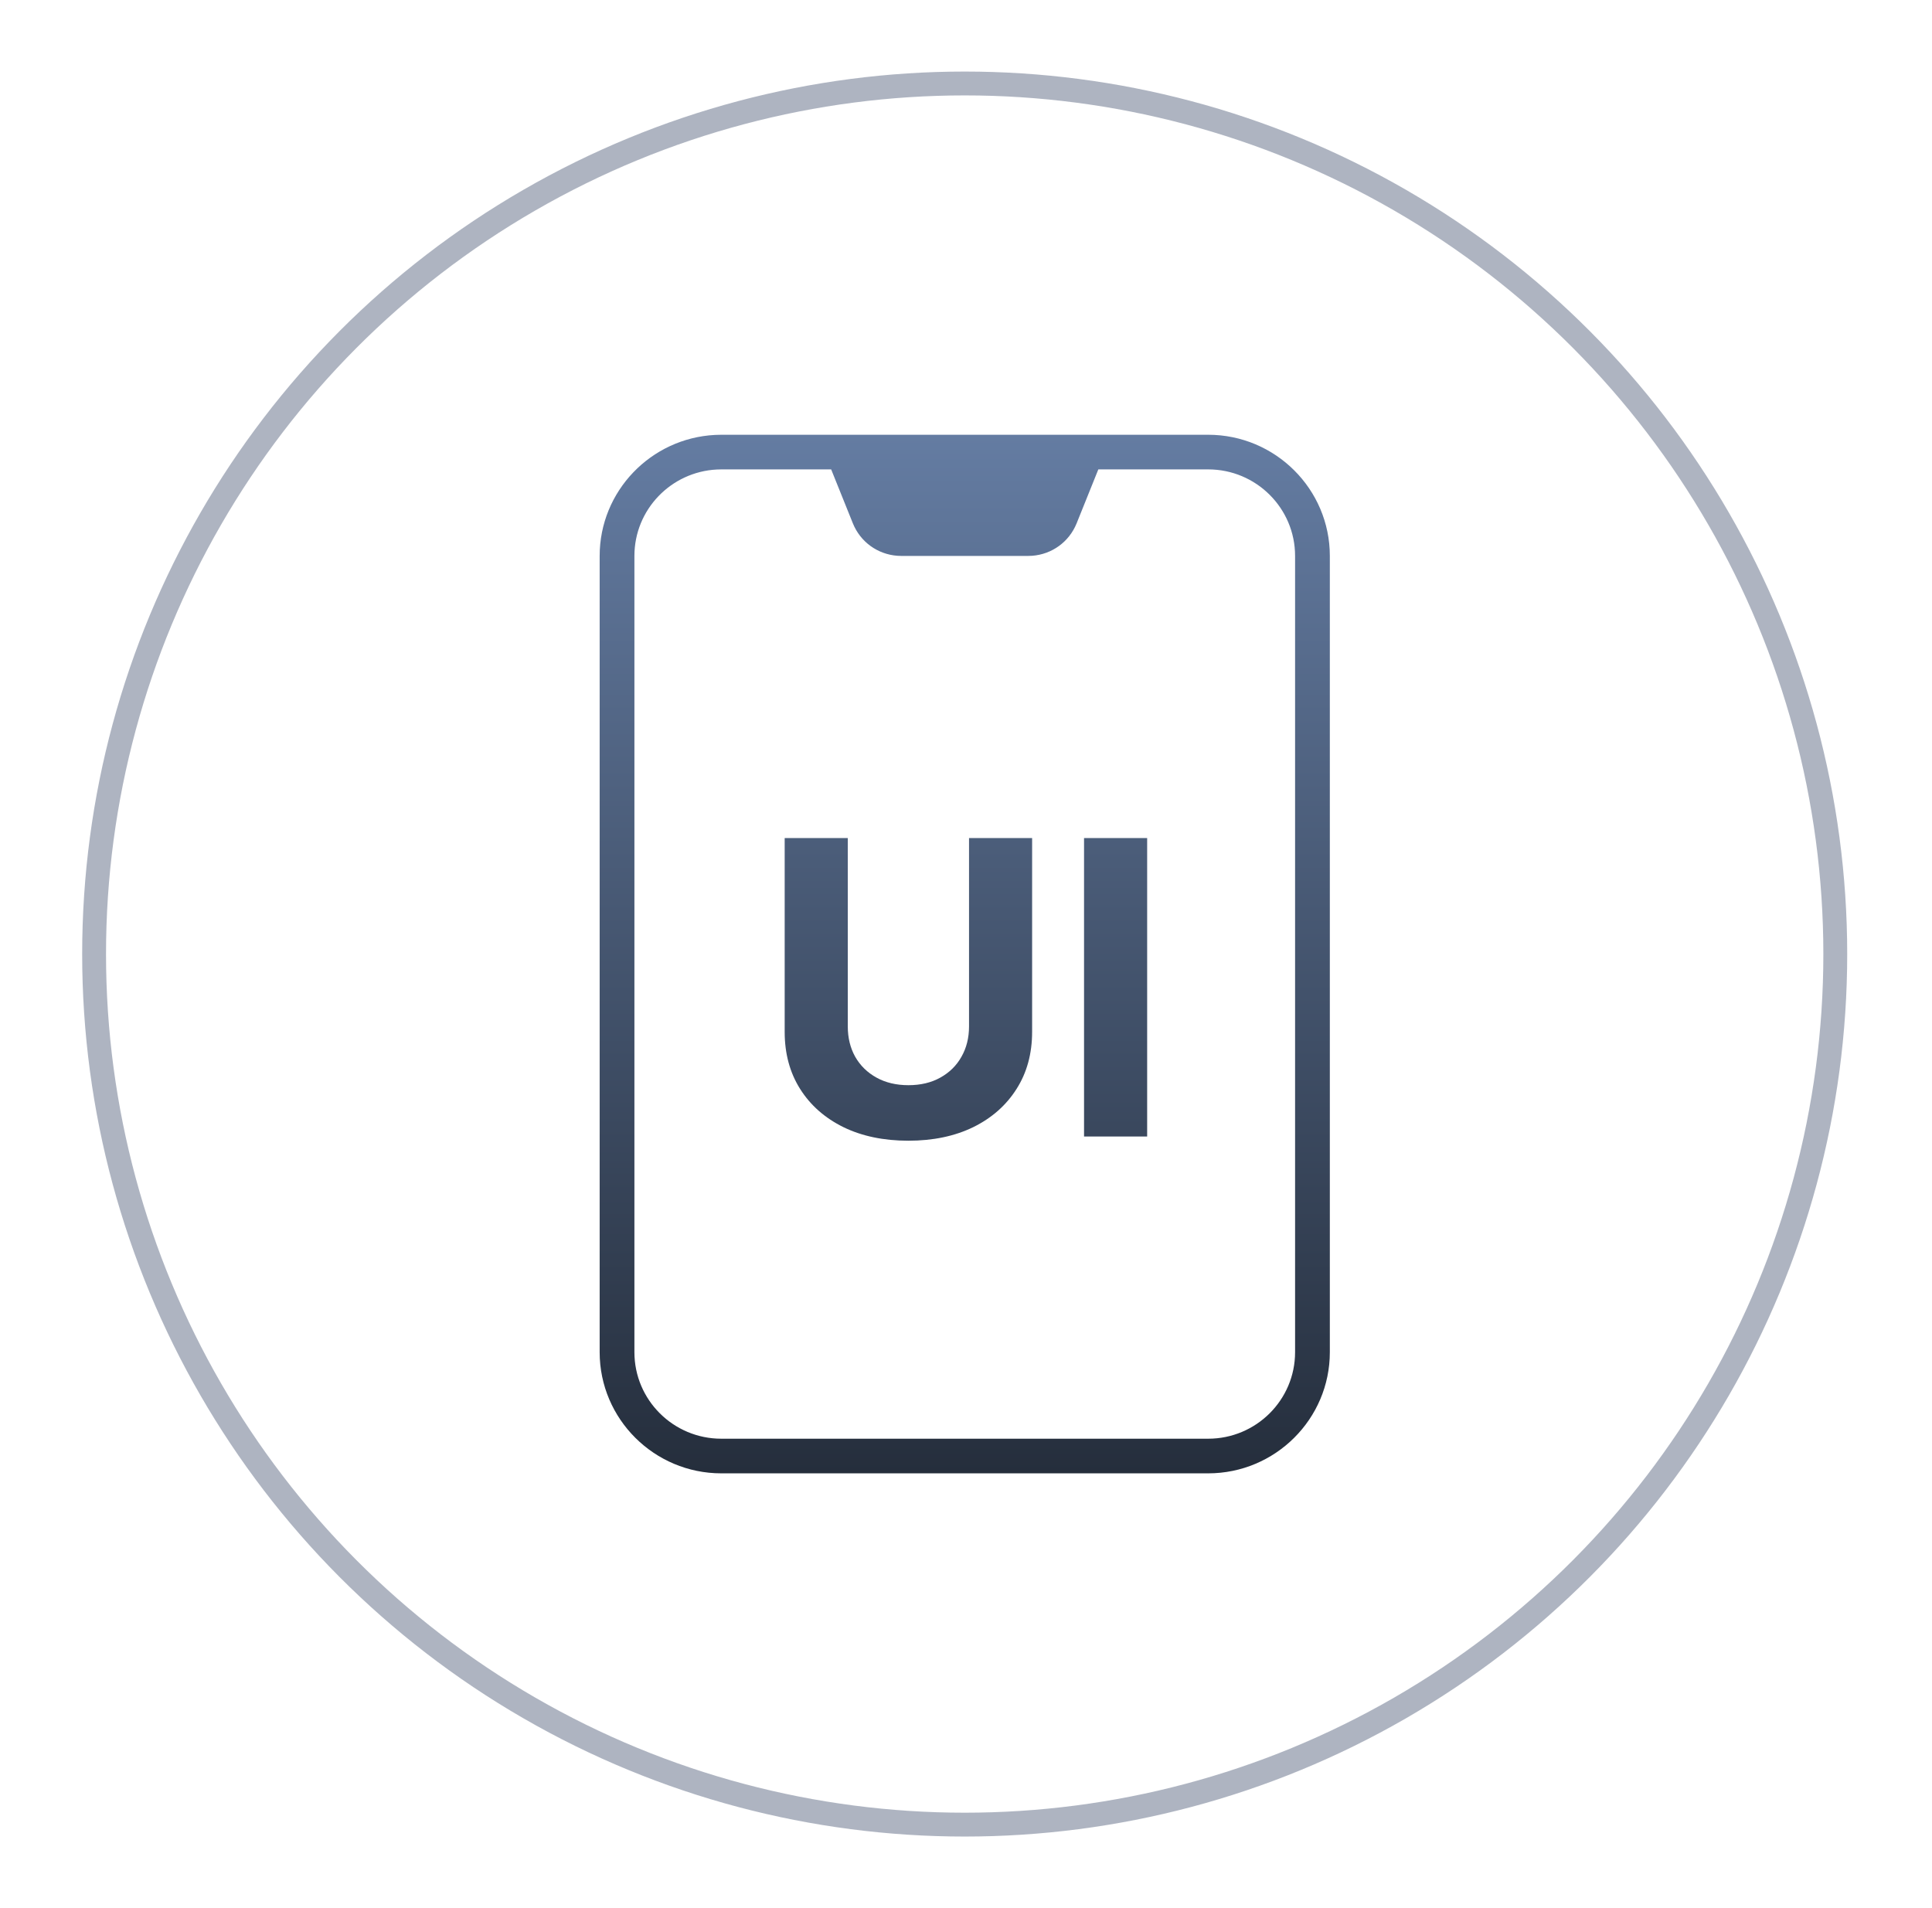
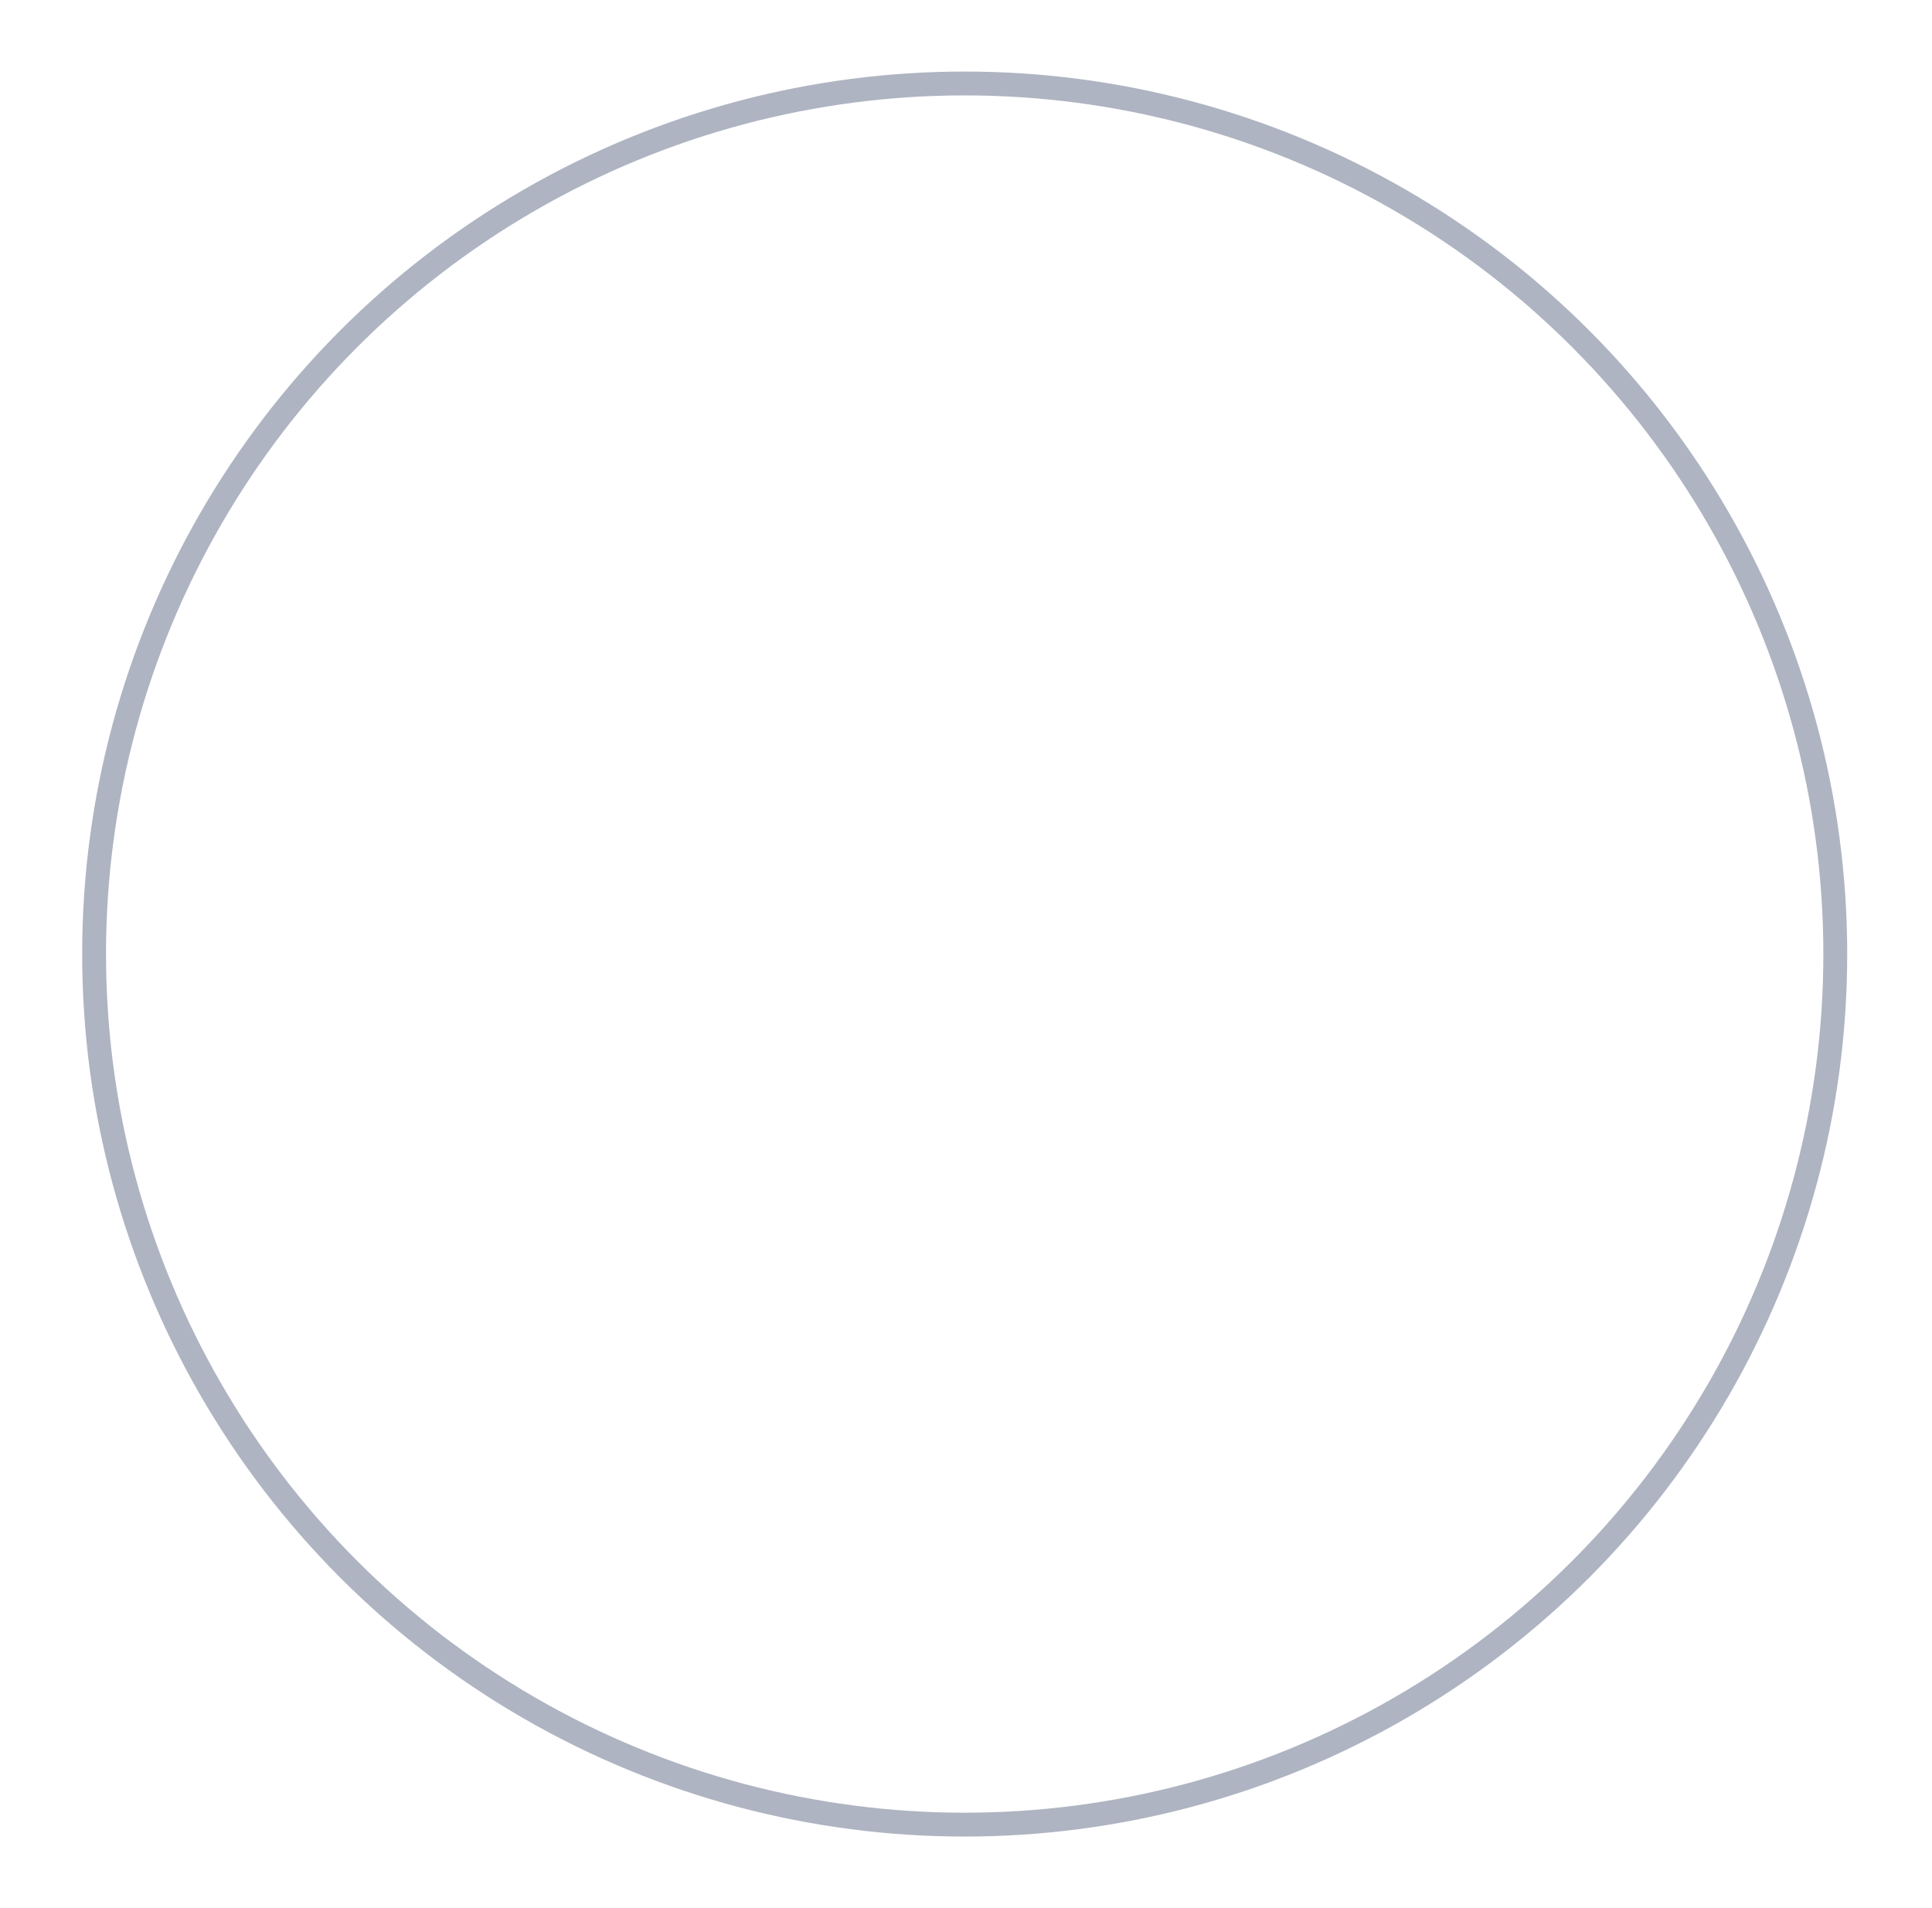
<svg xmlns="http://www.w3.org/2000/svg" width="81" height="80" viewBox="0 0 81 80" fill="none">
  <circle cx="40.445" cy="40" r="36.5" stroke="#5E6B84" stroke-opacity="0.5" />
-   <path d="M50.653 18.228C53.466 18.228 55.754 20.507 55.754 23.308V56.692C55.754 59.493 53.466 61.772 50.653 61.772H30.241C27.429 61.772 25.141 59.493 25.141 56.692V23.308C25.141 20.595 27.288 18.371 29.98 18.235L30.241 18.228H50.653ZM30.055 19.685C28.13 19.782 26.598 21.368 26.598 23.308V56.692C26.598 58.695 28.23 60.32 30.241 60.32H50.653C52.664 60.32 54.297 58.695 54.297 56.692V23.308C54.297 21.305 52.664 19.68 50.653 19.68H46.048L45.137 21.944C44.822 22.72 44.105 23.24 43.272 23.302L43.103 23.308H37.791L37.623 23.302C36.79 23.24 36.072 22.719 35.758 21.944L34.847 19.68H30.241L30.055 19.685ZM35.544 43.036C35.544 43.512 35.648 43.937 35.855 44.307C36.067 44.678 36.364 44.968 36.747 45.18C37.13 45.392 37.576 45.498 38.085 45.498C38.598 45.498 39.044 45.392 39.423 45.18C39.806 44.968 40.101 44.678 40.309 44.307C40.52 43.937 40.627 43.512 40.627 43.036V35.137H43.272V43.262C43.272 44.174 43.054 44.973 42.618 45.657C42.186 46.341 41.582 46.874 40.804 47.257C40.026 47.636 39.12 47.826 38.085 47.826C37.047 47.826 36.138 47.636 35.36 47.257C34.583 46.874 33.978 46.341 33.546 45.657C33.114 44.973 32.898 44.174 32.898 43.262V35.137H35.544V43.036ZM48.095 47.649H45.449V35.137H48.095V47.649Z" fill="url(#paint0_linear_841_43882)" />
  <defs>
    <linearGradient id="paint0_linear_841_43882" x1="40.447" y1="18.228" x2="40.447" y2="61.772" gradientUnits="userSpaceOnUse">
      <stop stop-color="#647CA2" />
      <stop offset="1" stop-color="#252E3C" />
    </linearGradient>
  </defs>
</svg>